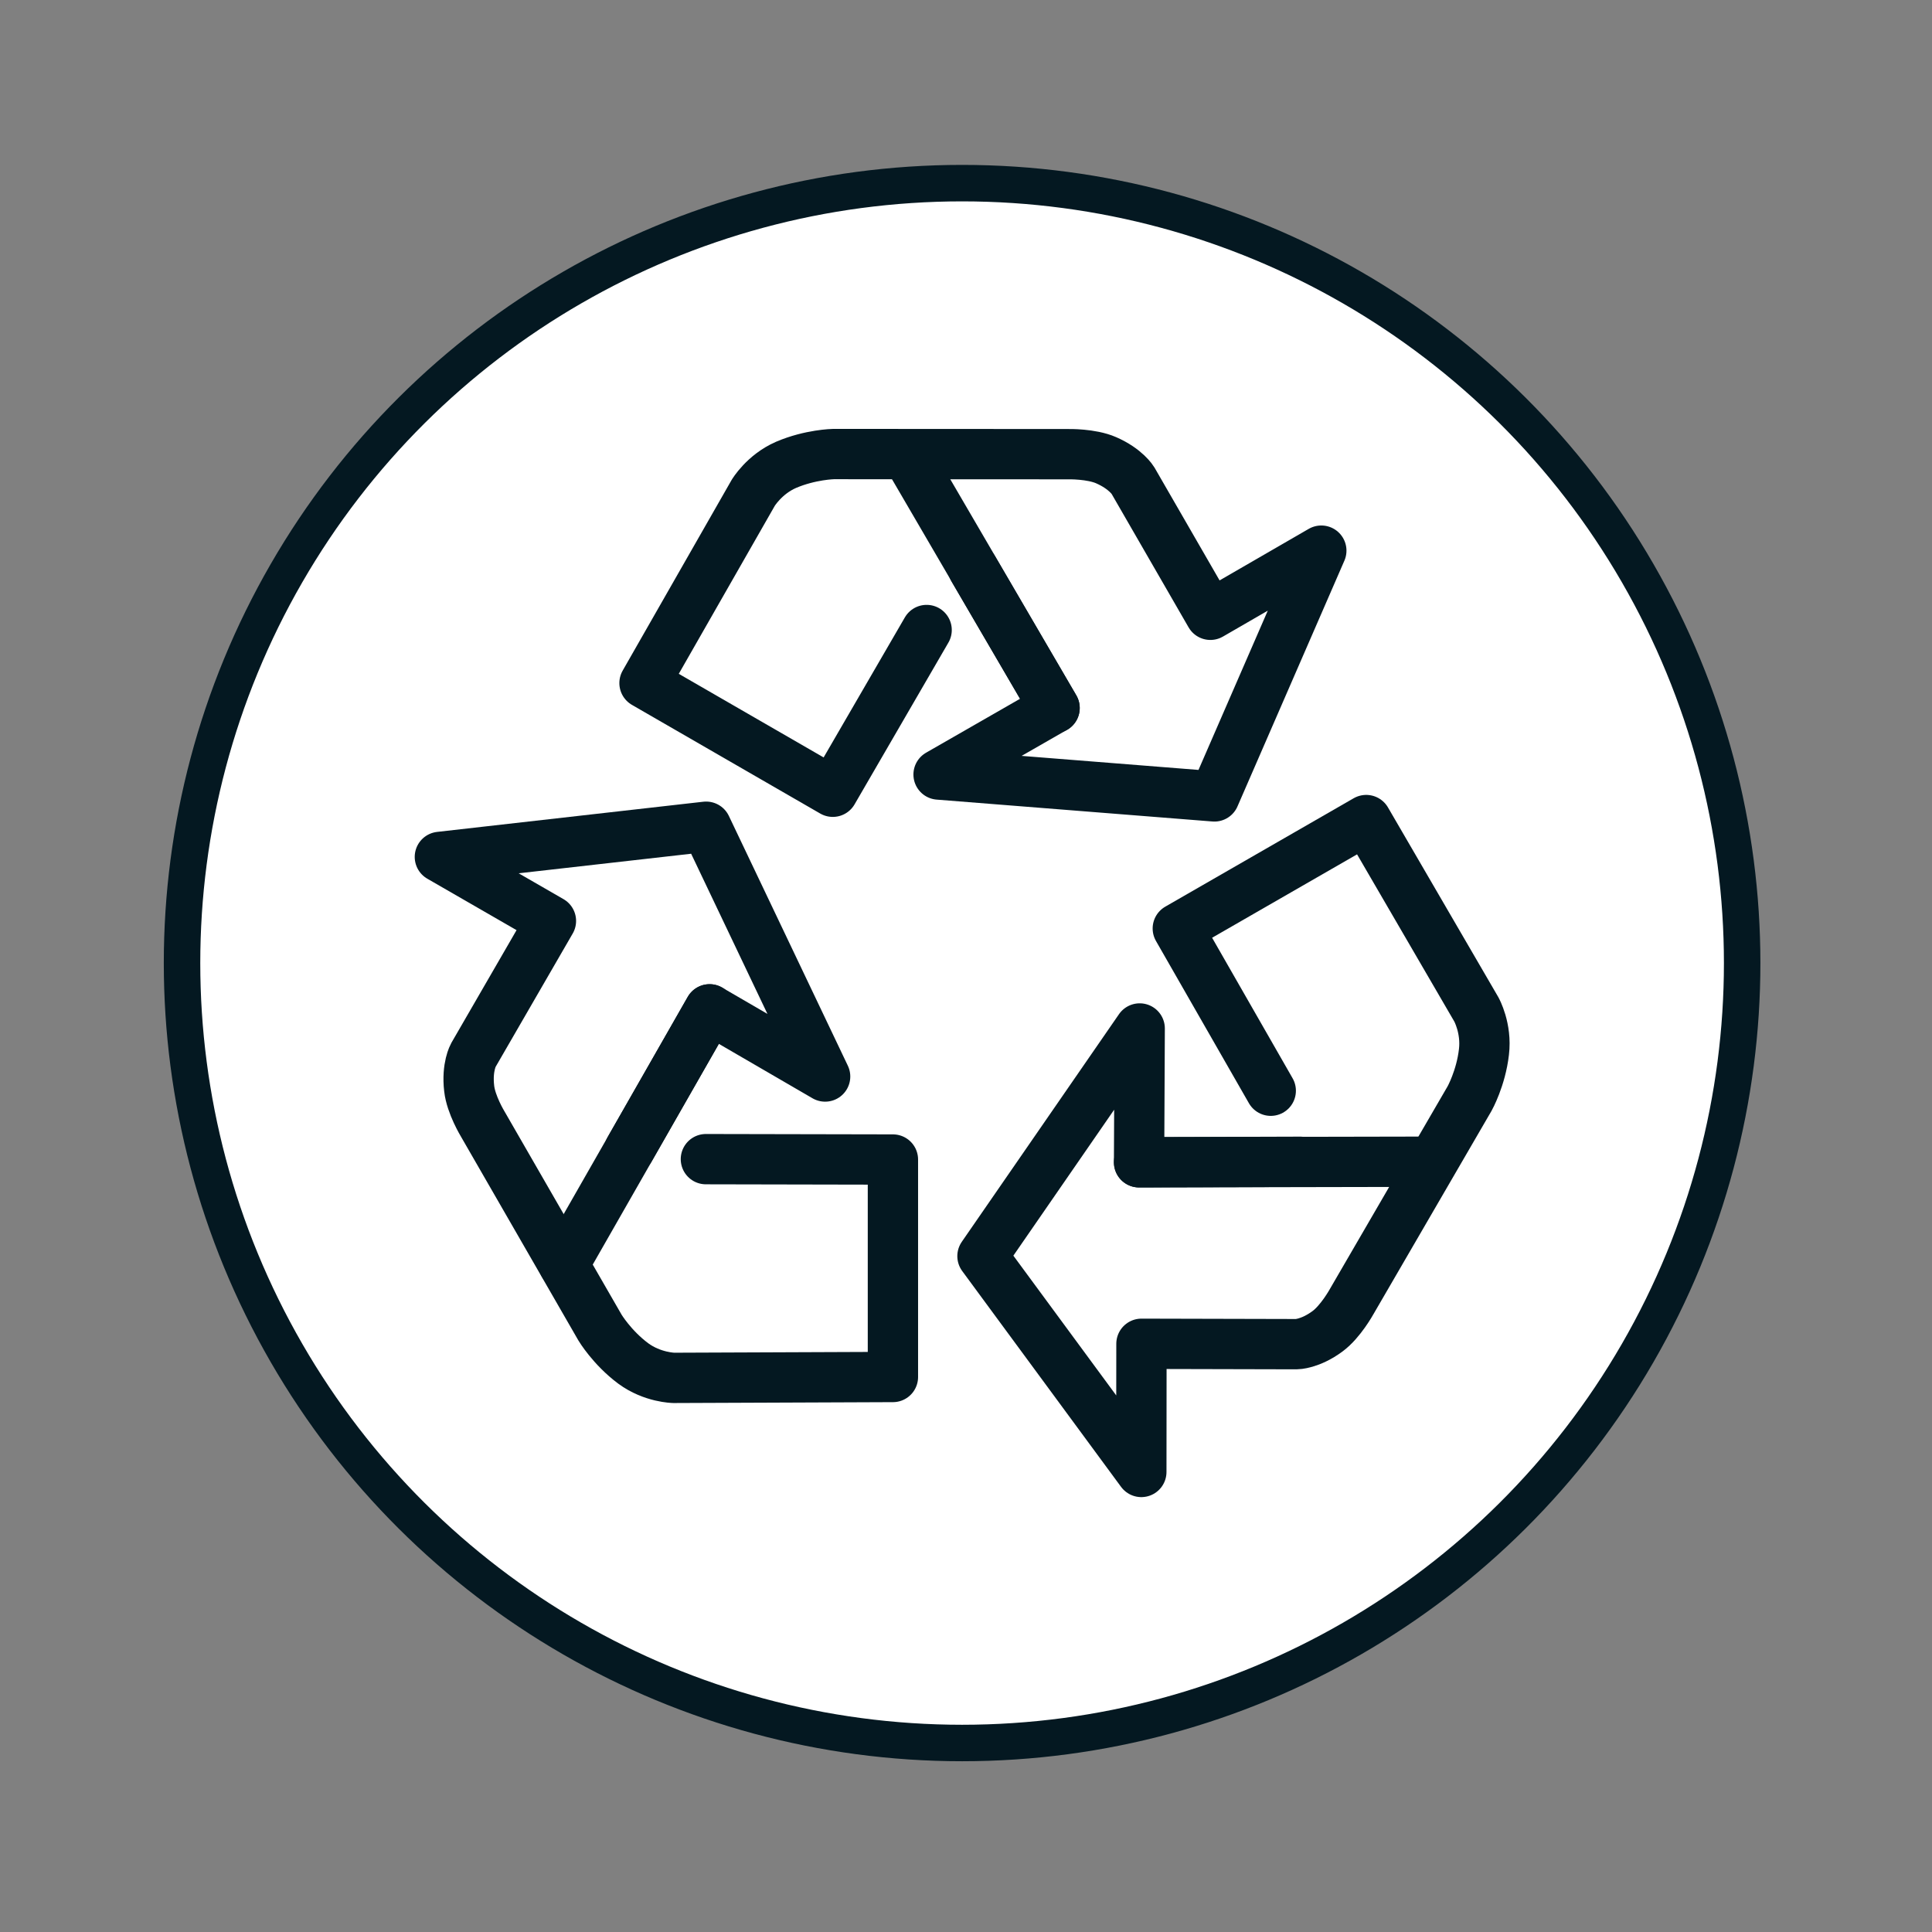
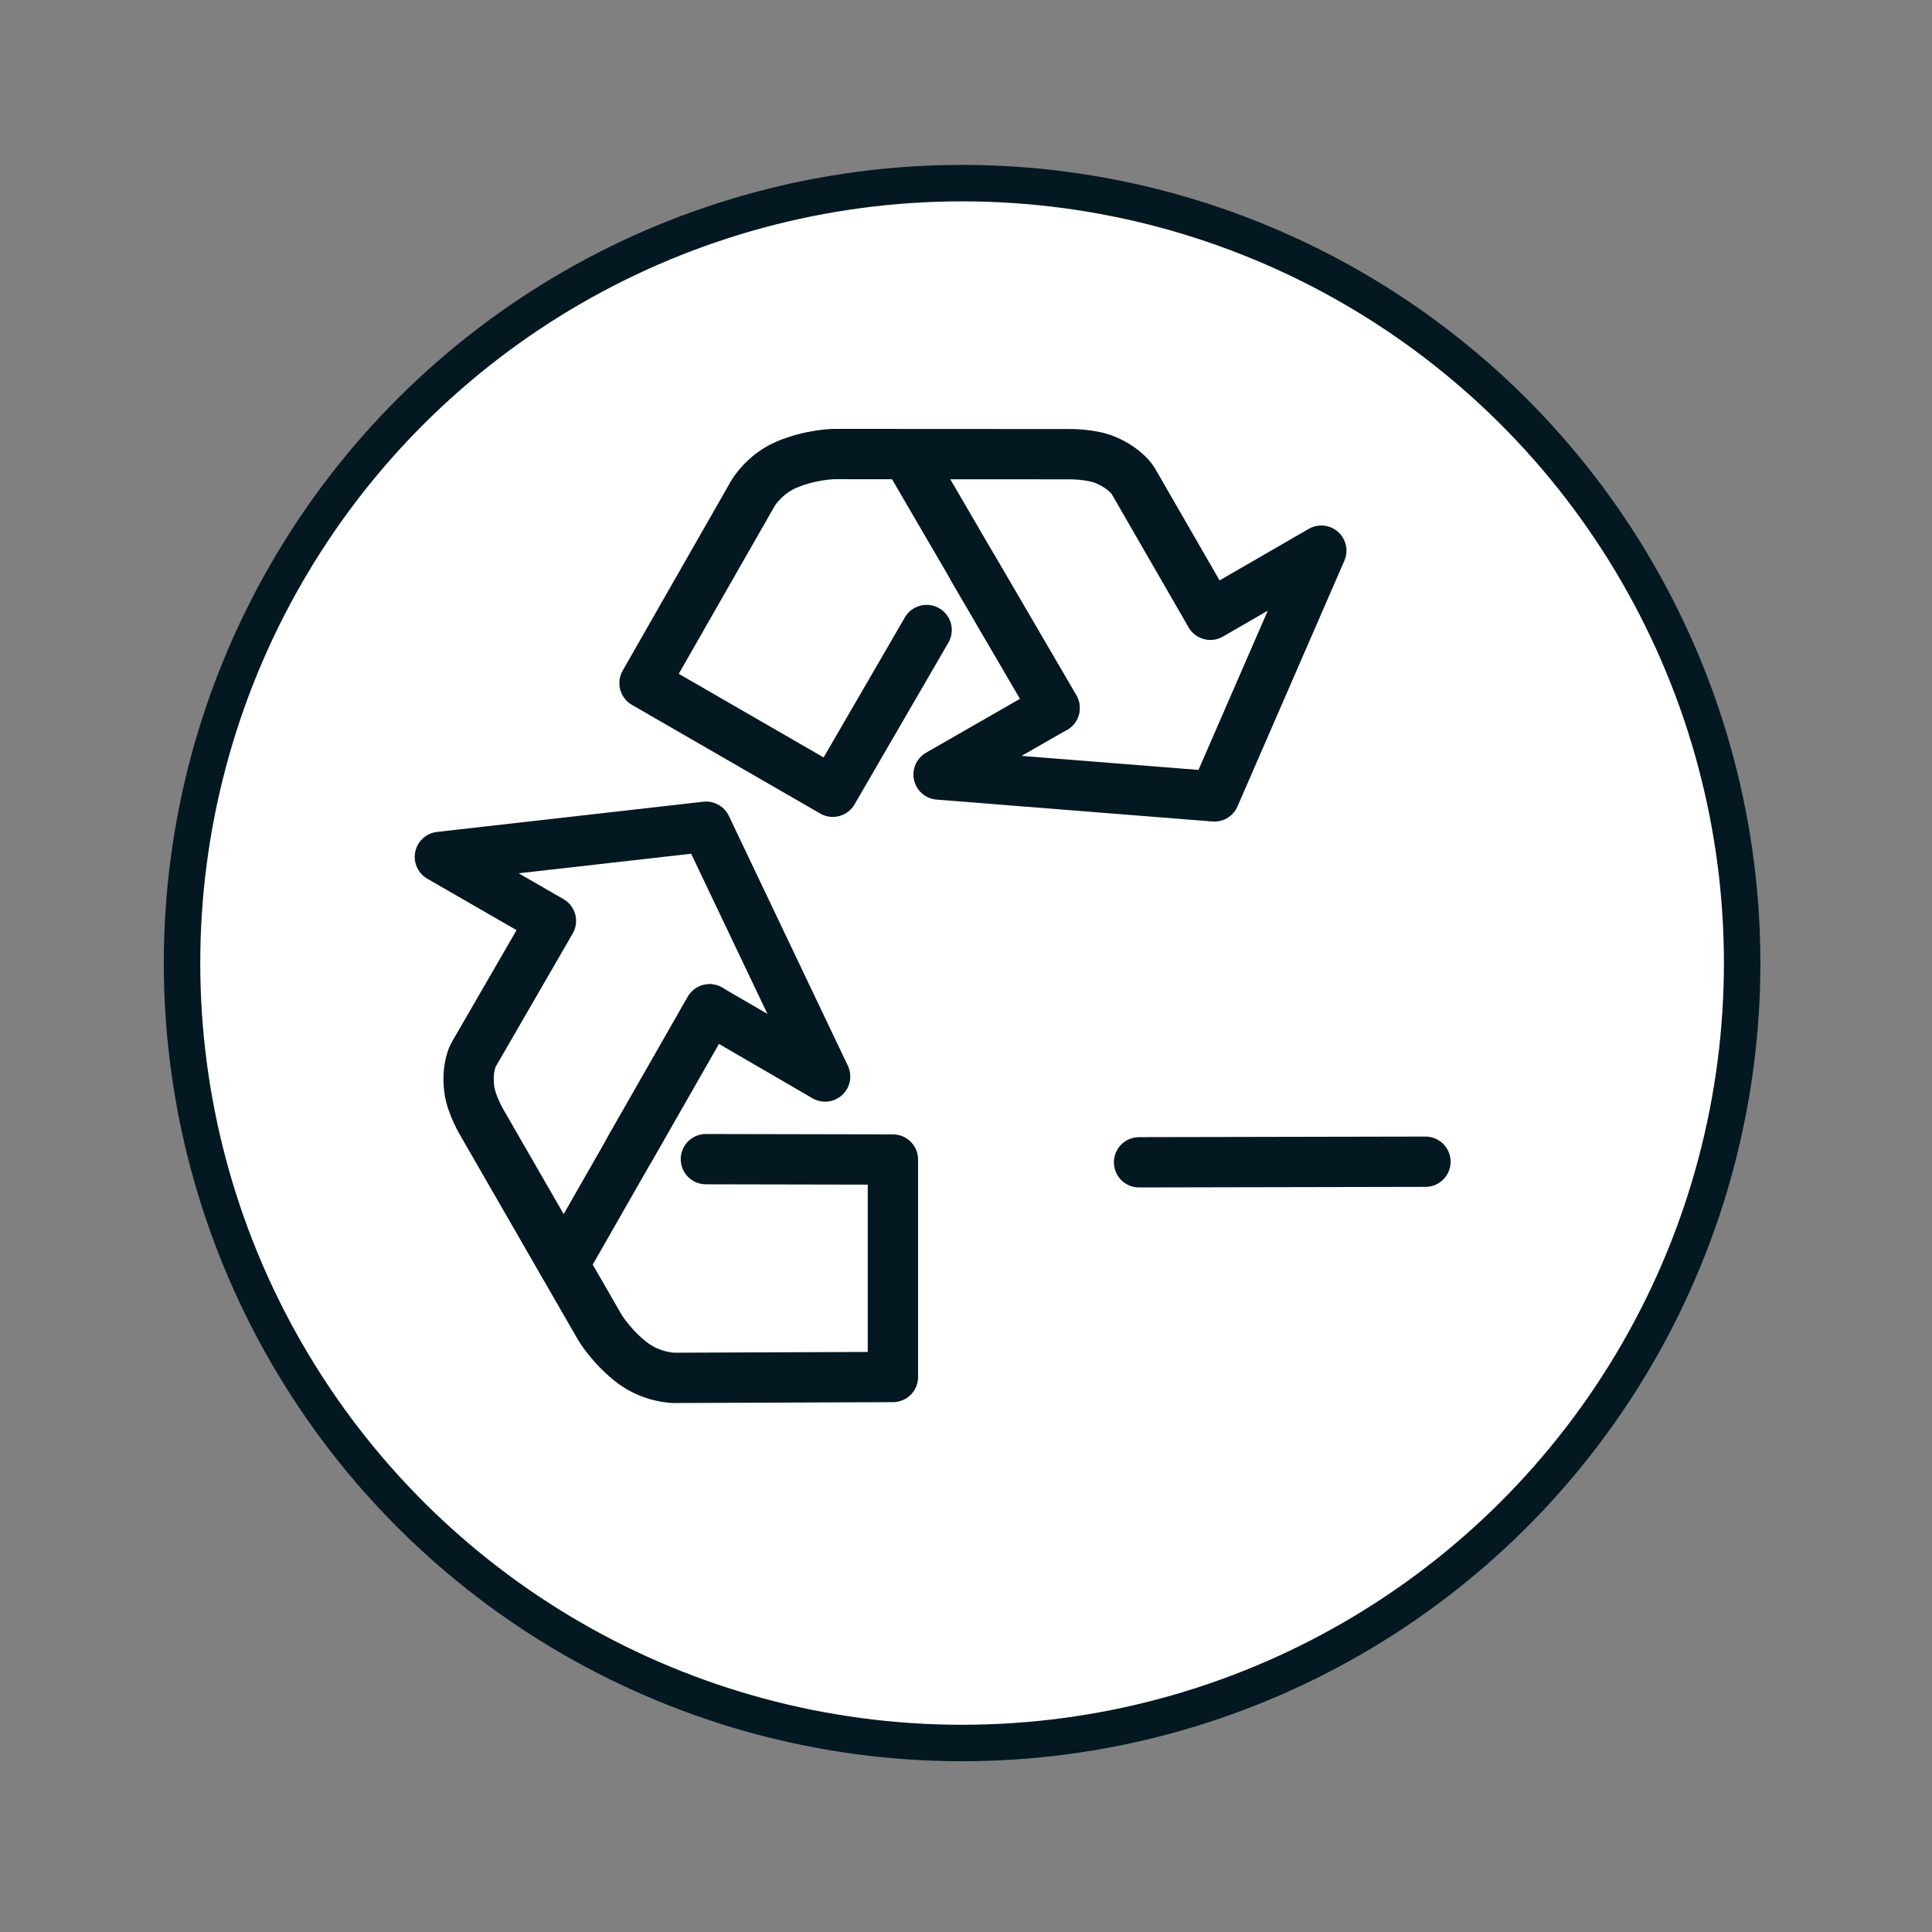
<svg xmlns="http://www.w3.org/2000/svg" width="100%" height="100%" viewBox="0 0 128 128" version="1.1" xml:space="preserve" style="fill-rule:evenodd;clip-rule:evenodd;stroke-miterlimit:10;">
  <rect x="0" y="0" width="128" height="128" fill="#808080" stroke="none" />
  <g transform="matrix(1,0,0,1,-4109.7,-2503.5)">
    <g transform="matrix(8.333,0,0,8.333,0,0)">
      <g transform="matrix(0,-1,-1,0,500.834,301.887)">
        <path d="M-6.203,-6.201C-9.628,-6.201 -12.403,-3.425 -12.403,0C-12.403,3.426 -9.628,6.203 -6.203,6.203C-2.777,6.203 -0.001,3.426 -0.001,0C-0.001,-3.425 -2.777,-6.201 -6.203,-6.201" style="fill:white;fill-rule:nonzero;" />
      </g>
    </g>
    <g transform="matrix(8.333,0,0,8.333,0,0)">
      <g transform="matrix(0,-1,-1,0,500.834,301.887)">
        <ellipse cx="-6.202" cy="0.001" rx="6.201" ry="6.202" style="fill:none;stroke:rgb(4,24,33);stroke-width:0.29px;" />
      </g>
    </g>
    <g transform="matrix(8.333,0,0,8.333,0,0)">
      <g transform="matrix(1,0,0,1,503.521,309.418)">
-         <path d="M0,0.251L-1.281,0.255L-1.276,-0.809L-2.526,1.001L-1.263,2.717L-1.262,1.698L-0.029,1.701C-0.029,1.701 0.079,1.701 0.218,1.598C0.322,1.521 0.409,1.363 0.409,1.363L1.347,-0.252C1.347,-0.252 1.437,-0.413 1.461,-0.622C1.484,-0.811 1.401,-0.96 1.401,-0.96L0.525,-2.466L-0.973,-1.604L-0.234,-0.314" style="fill:none;fill-rule:nonzero;stroke:rgb(4,24,33);stroke-width:0.4px;stroke-linecap:round;stroke-linejoin:round;" />
-       </g>
+         </g>
    </g>
    <g transform="matrix(8.333,0,0,8.333,0,0)">
      <g transform="matrix(1,-0.002,-0.002,-1,502.24,309.675)">
        <path d="M0,0.002L2.277,0.002" style="fill:none;fill-rule:nonzero;stroke:rgb(4,24,33);stroke-width:0.4px;stroke-linecap:round;stroke-linejoin:round;" />
      </g>
    </g>
    <g transform="matrix(8.333,0,0,8.333,0,0)">
      <g transform="matrix(1,0,0,1,500.922,305.848)">
        <path d="M0,-0.893L0.646,0.213L-0.276,0.742L1.917,0.916L2.767,-1.038L1.885,-0.528L1.269,-1.596C1.269,-1.596 1.214,-1.688 1.056,-1.757C0.937,-1.809 0.757,-1.805 0.757,-1.805L-1.11,-1.806C-1.11,-1.806 -1.295,-1.803 -1.489,-1.72C-1.663,-1.644 -1.75,-1.497 -1.75,-1.497L-2.614,0.015L-1.117,0.879L-0.371,-0.407" style="fill:none;fill-rule:nonzero;stroke:rgb(4,24,33);stroke-width:0.4px;stroke-linecap:round;stroke-linejoin:round;" />
      </g>
    </g>
    <g transform="matrix(8.333,0,0,8.333,0,0)">
      <g transform="matrix(-0.504,-0.864,-0.864,0.504,501.555,304.075)">
        <path d="M-1.722,0.989L0.568,0.989" style="fill:none;fill-rule:nonzero;stroke:rgb(4,24,33);stroke-width:0.4px;stroke-linecap:round;stroke-linejoin:round;" />
      </g>
    </g>
    <g transform="matrix(8.333,0,0,8.333,0,0)">
      <g transform="matrix(1,0,0,1,498.19,308.823)">
        <path d="M0,0.746L0.635,-0.366L1.554,0.168L0.608,-1.818L-1.509,-1.578L-0.626,-1.069L-1.243,-0.002C-1.243,-0.002 -1.296,0.092 -1.276,0.263C-1.262,0.392 -1.168,0.546 -1.168,0.546L-0.236,2.164C-0.236,2.164 -0.141,2.323 0.028,2.449C0.181,2.562 0.351,2.564 0.351,2.564L2.093,2.557L2.093,0.828L0.606,0.825" style="fill:none;fill-rule:nonzero;stroke:rgb(4,24,33);stroke-width:0.4px;stroke-linecap:round;stroke-linejoin:round;" />
      </g>
    </g>
    <g transform="matrix(8.333,0,0,8.333,0,0)">
      <g transform="matrix(-0.496,0.868,0.868,0.496,498.839,310.477)">
        <path d="M-1.748,-1.014L0.589,-1.014" style="fill:none;fill-rule:nonzero;stroke:rgb(4,24,33);stroke-width:0.4px;stroke-linecap:round;stroke-linejoin:round;" />
      </g>
    </g>
  </g>
</svg>